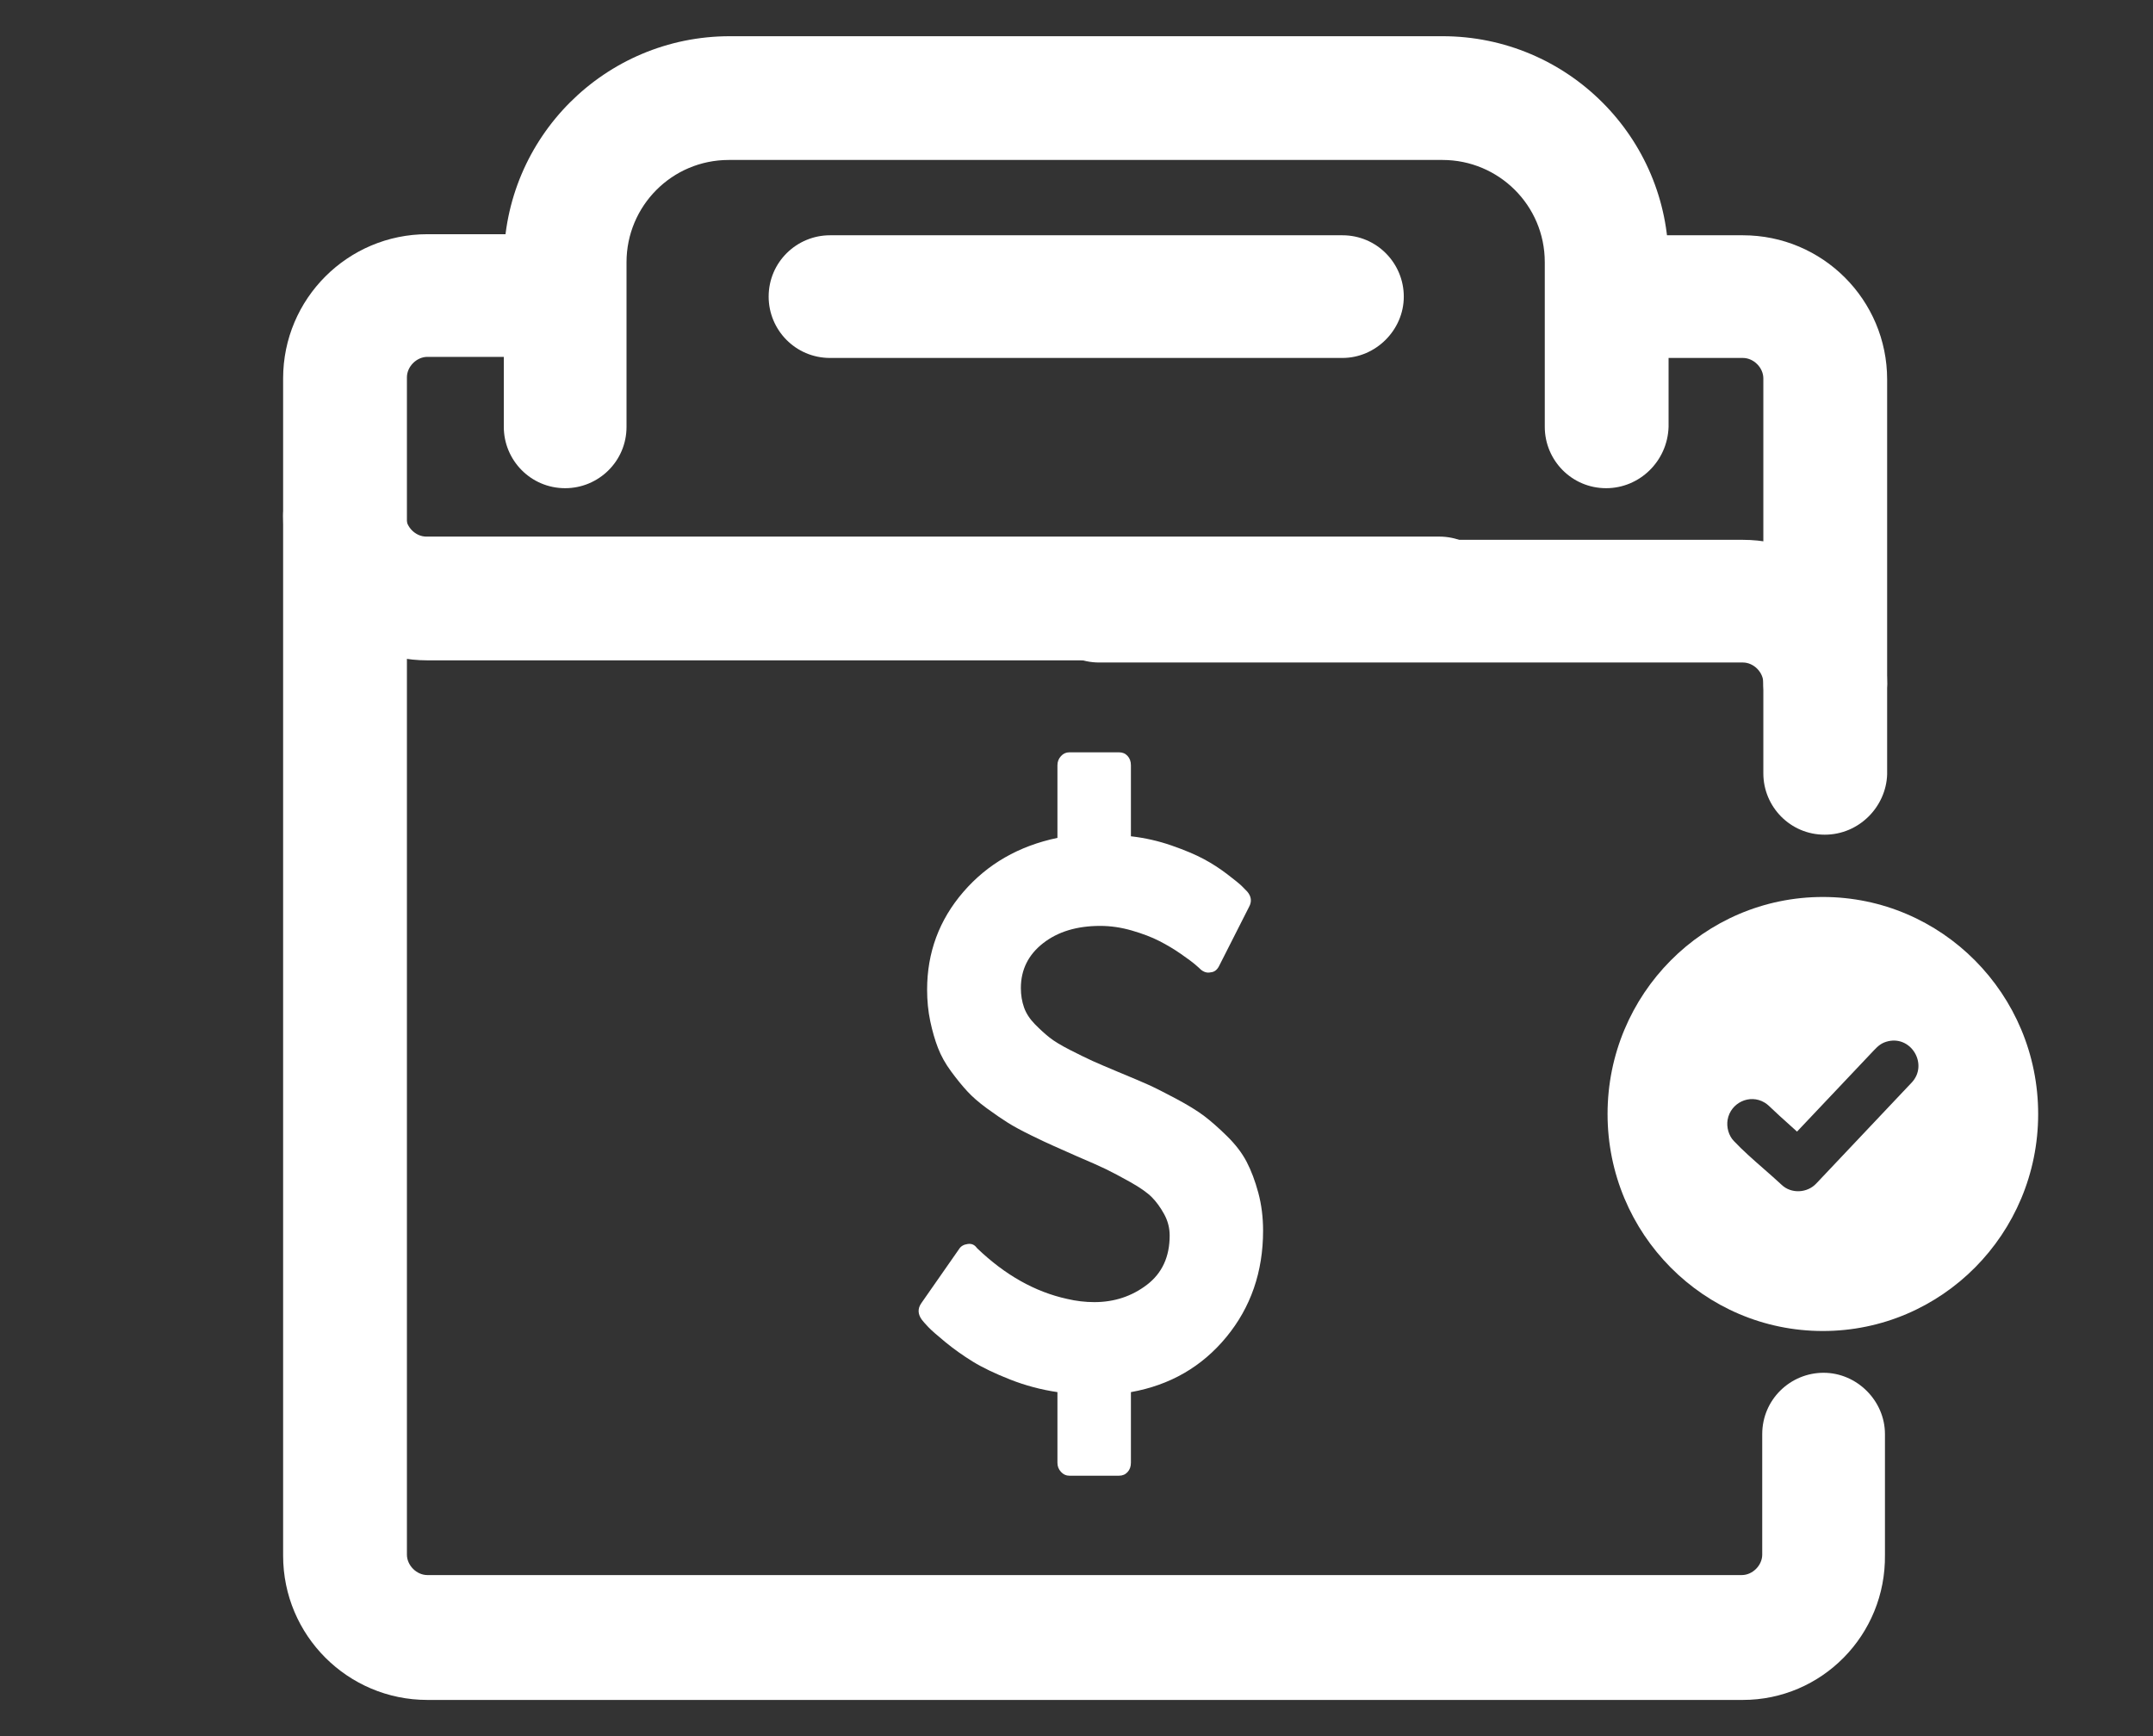
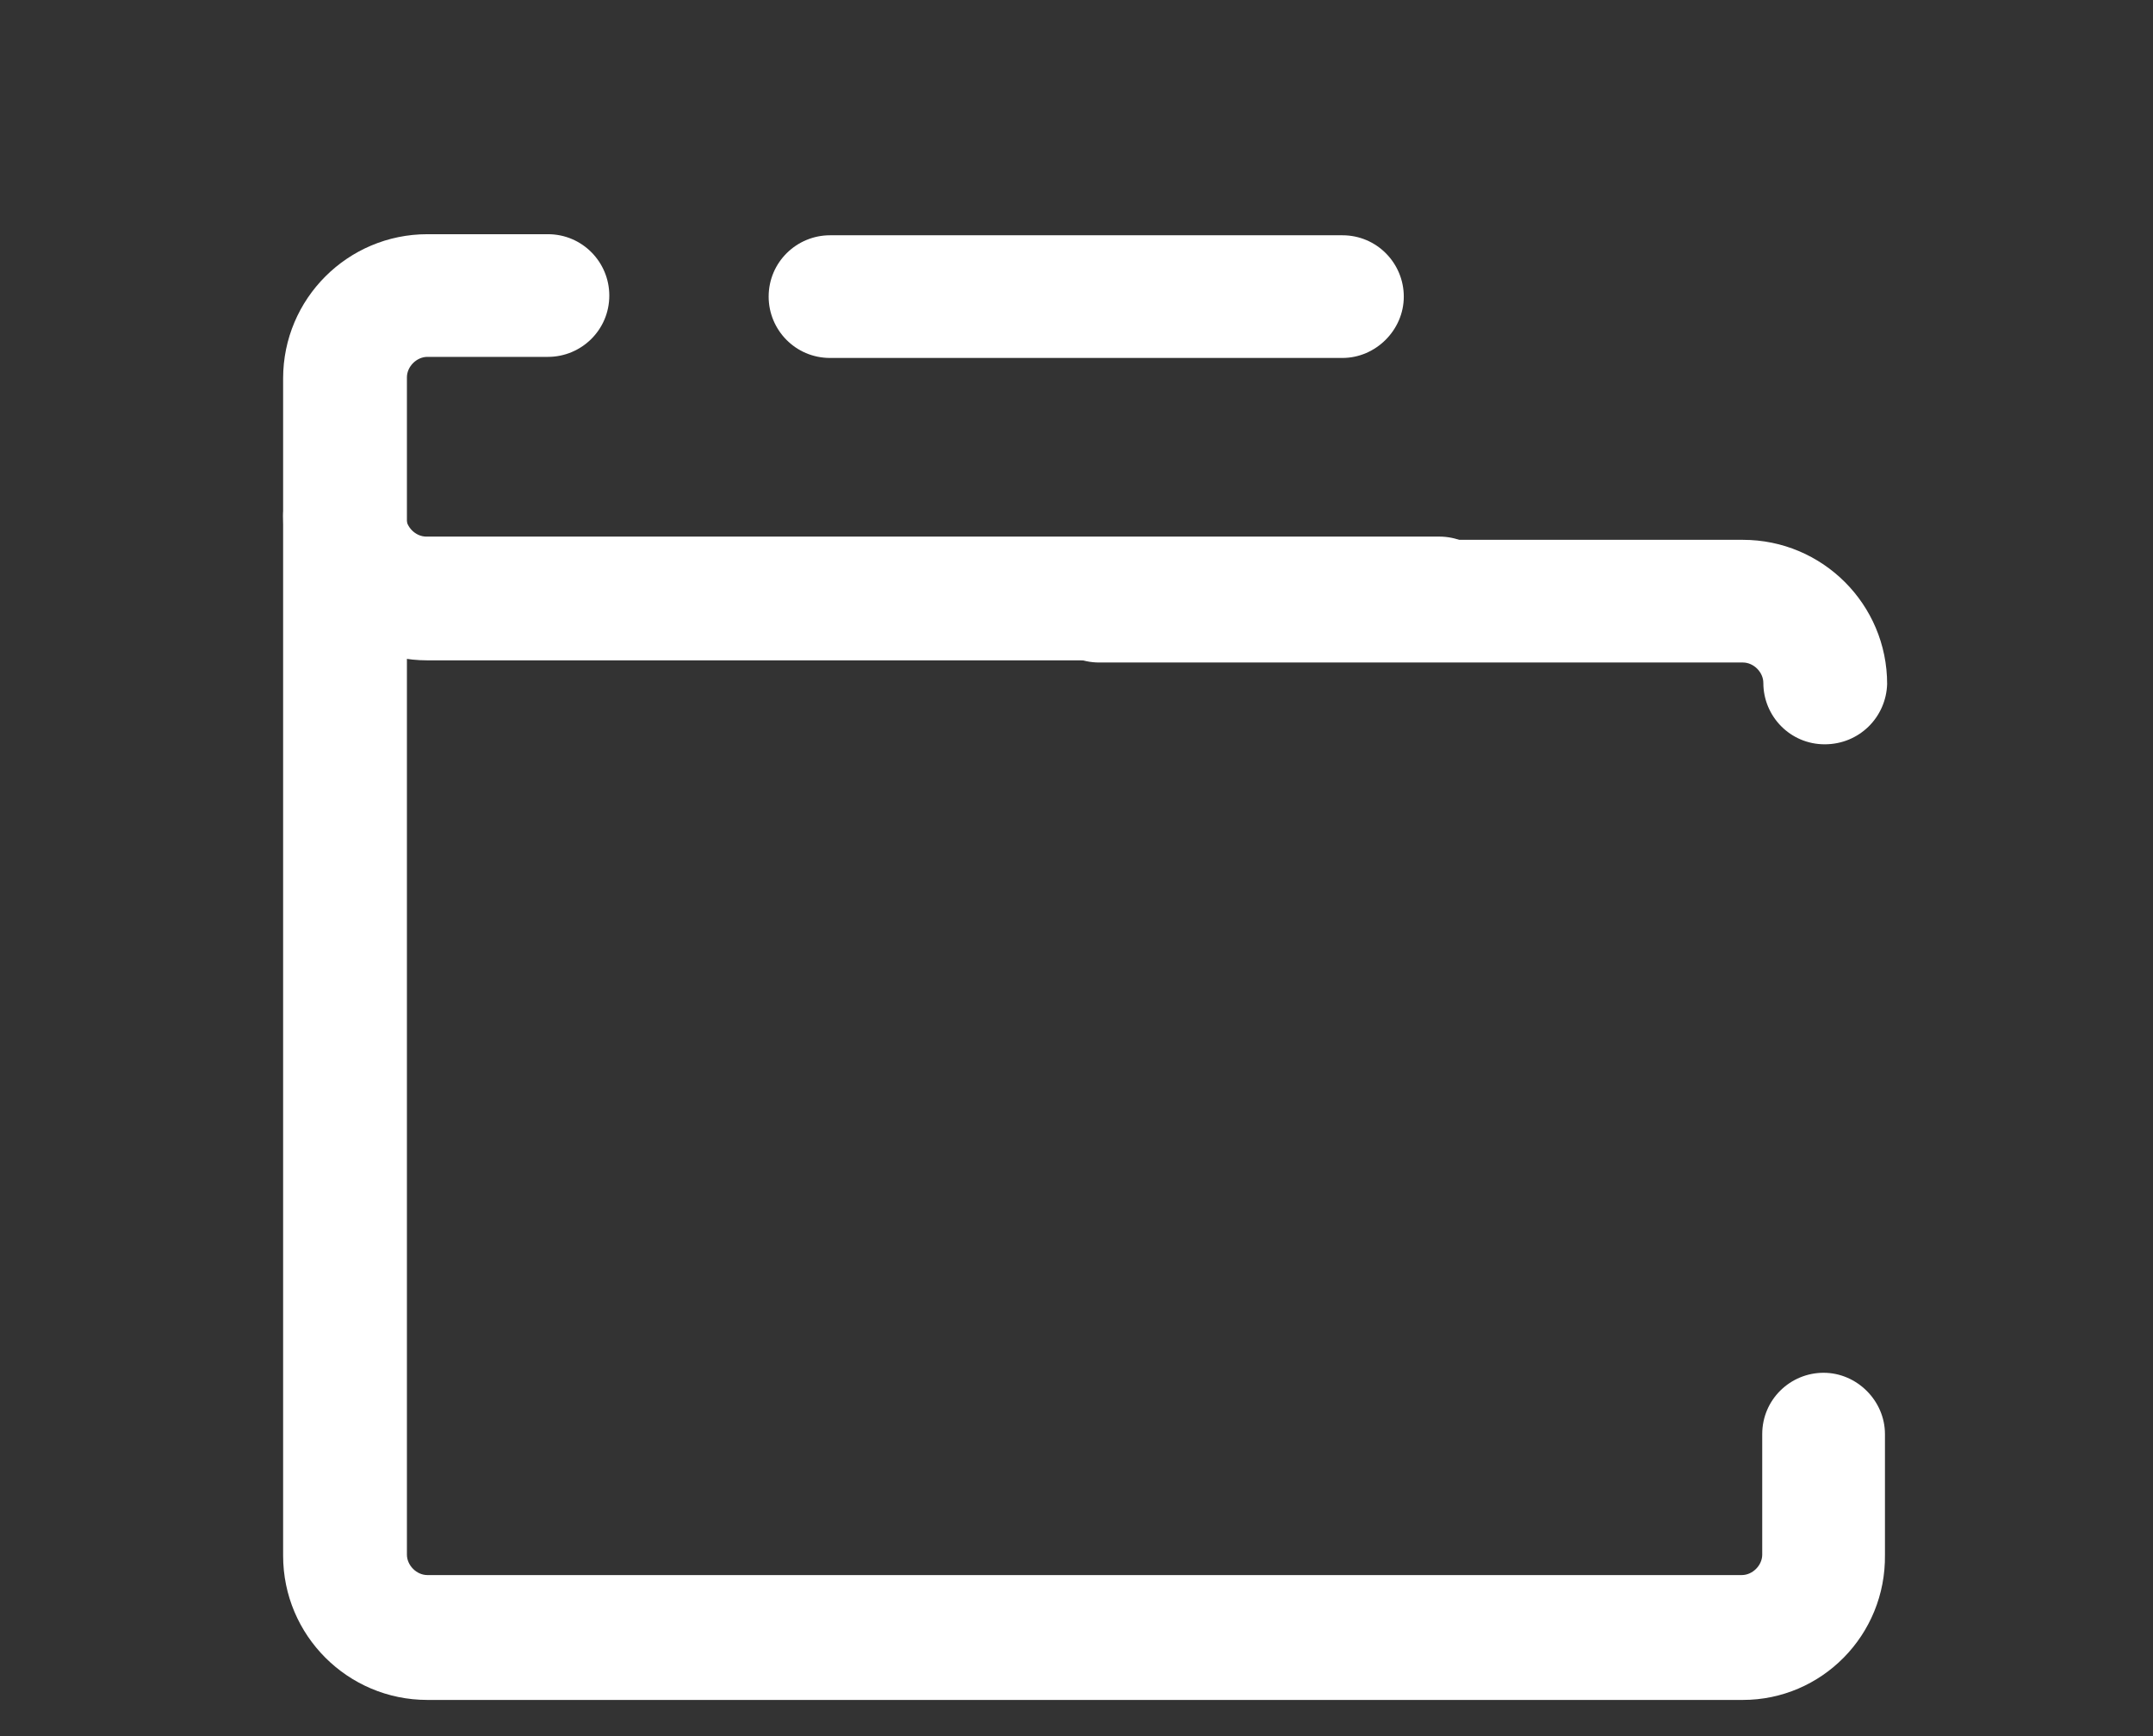
<svg xmlns="http://www.w3.org/2000/svg" width="62" height="50" viewBox="0 0 62 50" fill="none">
  <rect x="0" y="0" width="62" height="50" fill="#333333" stroke="none" />
  <path d="M50.189 48.958H12.307C10.013 48.958 8.153 47.098 8.153 44.804V10.898C8.153 8.605 10.013 6.745 12.307 6.745H15.779C16.771 6.745 17.546 7.551 17.546 8.512C17.546 9.504 16.74 10.278 15.779 10.278H12.307C11.997 10.278 11.718 10.557 11.718 10.867V44.773C11.718 45.083 11.997 45.362 12.307 45.362H50.158C50.468 45.362 50.747 45.083 50.747 44.773V41.302C50.747 40.31 51.553 39.536 52.514 39.536C53.475 39.536 54.281 40.342 54.281 41.302V44.773C54.312 47.098 52.452 48.958 50.189 48.958Z" fill="white" />
-   <path d="M52.546 24.039C51.554 24.039 50.779 23.233 50.779 22.273V10.898C50.779 10.588 50.5 10.309 50.19 10.309H46.532C45.54 10.309 44.765 9.504 44.765 8.543C44.765 7.551 45.571 6.776 46.532 6.776H50.19C52.484 6.776 54.344 8.636 54.344 10.929V22.304C54.313 23.233 53.538 24.039 52.546 24.039Z" fill="white" />
-   <path d="M46.252 14.06C45.26 14.06 44.485 13.254 44.485 12.293V7.551C44.485 5.908 43.152 4.607 41.54 4.607H20.987C19.344 4.607 18.042 5.939 18.042 7.551V12.293C18.042 13.285 17.236 14.06 16.275 14.06C15.283 14.06 14.508 13.254 14.508 12.293V7.551C14.508 3.956 17.422 1.043 21.018 1.043H41.54C45.136 1.043 48.05 3.956 48.05 7.551V12.293C48.019 13.285 47.213 14.06 46.252 14.06Z" fill="white" />
  <path d="M41.509 19.018H12.307C10.013 19.018 8.153 17.159 8.153 14.865C8.153 13.874 8.959 13.099 9.92 13.099C10.912 13.099 11.687 13.905 11.687 14.865C11.687 15.175 11.966 15.454 12.276 15.454H41.447C42.439 15.454 43.214 16.26 43.214 17.221C43.214 18.182 42.501 19.018 41.509 19.018Z" fill="white" />
-   <path d="M52.546 21.436C51.554 21.436 50.779 20.63 50.779 19.669C50.779 19.359 50.5 19.08 50.19 19.08H31.652C30.66 19.08 29.885 18.274 29.885 17.314C29.885 16.353 30.691 15.547 31.652 15.547H50.19C52.484 15.547 54.344 17.407 54.344 19.7C54.313 20.661 53.538 21.436 52.546 21.436Z" fill="white" />
+   <path d="M52.546 21.436C51.554 21.436 50.779 20.63 50.779 19.669C50.779 19.359 50.5 19.08 50.19 19.08H31.652C30.66 19.08 29.885 18.274 29.885 17.314C29.885 16.353 30.691 15.547 31.652 15.547H50.19C52.484 15.547 54.344 17.407 54.344 19.7C54.313 20.661 53.538 21.436 52.546 21.436" fill="white" />
  <path d="M38.658 10.309H23.902C22.91 10.309 22.135 9.504 22.135 8.543C22.135 7.551 22.941 6.776 23.902 6.776H38.658C39.65 6.776 40.425 7.582 40.425 8.543C40.425 9.504 39.619 10.309 38.658 10.309Z" fill="white" />
-   <path fill-rule="evenodd" clip-rule="evenodd" d="M52.493 25.833C55.917 25.833 58.693 28.632 58.693 32.083C58.693 35.535 55.917 38.333 52.493 38.333C49.069 38.333 46.293 35.535 46.293 32.083C46.293 28.632 49.069 25.833 52.493 25.833ZM49.75 32.25C49.833 31.763 50.384 31.493 50.818 31.756C50.857 31.78 50.895 31.808 50.93 31.84L50.934 31.844C51.128 32.032 51.347 32.228 51.563 32.422L51.749 32.59L53.953 30.26C54.085 30.121 54.181 30.031 54.379 29.986C55.055 29.836 55.53 30.669 55.051 31.178L52.304 34.084C52.045 34.362 51.583 34.388 51.305 34.122C51.145 33.973 50.972 33.821 50.797 33.668C50.493 33.402 50.183 33.13 49.931 32.862C49.78 32.709 49.714 32.46 49.75 32.25Z" fill="white" />
-   <path d="M36.373 35.443C36.373 36.629 36.02 37.65 35.315 38.507C34.61 39.363 33.694 39.892 32.567 40.093V42.128C32.567 42.236 32.535 42.326 32.471 42.395C32.407 42.465 32.326 42.5 32.227 42.5H30.791C30.699 42.5 30.619 42.463 30.552 42.389C30.485 42.316 30.451 42.229 30.451 42.128V40.093C29.983 40.024 29.531 39.904 29.096 39.733C28.66 39.562 28.3 39.39 28.016 39.216C27.733 39.041 27.471 38.855 27.23 38.658C26.989 38.46 26.824 38.315 26.735 38.222C26.647 38.129 26.585 38.059 26.549 38.012C26.429 37.85 26.422 37.691 26.528 37.536L27.623 35.966C27.673 35.889 27.754 35.842 27.867 35.827C27.974 35.811 28.059 35.846 28.123 35.931L28.144 35.955C28.945 36.722 29.806 37.206 30.727 37.408C30.99 37.47 31.252 37.501 31.514 37.501C32.088 37.501 32.593 37.334 33.029 37.001C33.465 36.668 33.683 36.195 33.683 35.583C33.683 35.366 33.63 35.16 33.524 34.967C33.417 34.773 33.299 34.61 33.168 34.478C33.036 34.346 32.829 34.201 32.546 34.042C32.262 33.883 32.028 33.759 31.844 33.67C31.66 33.581 31.376 33.455 30.993 33.292C30.717 33.168 30.499 33.072 30.34 33.002C30.18 32.932 29.962 32.829 29.686 32.694C29.409 32.558 29.188 32.438 29.021 32.333C28.855 32.229 28.654 32.091 28.42 31.921C28.186 31.75 27.997 31.585 27.852 31.426C27.706 31.268 27.552 31.078 27.389 30.857C27.226 30.636 27.1 30.411 27.012 30.183C26.923 29.954 26.849 29.696 26.788 29.409C26.728 29.123 26.698 28.82 26.698 28.503C26.698 27.433 27.045 26.495 27.74 25.689C28.435 24.883 29.338 24.364 30.451 24.131V22.039C30.451 21.938 30.485 21.851 30.552 21.777C30.619 21.703 30.699 21.667 30.791 21.667H32.227C32.326 21.667 32.407 21.701 32.471 21.771C32.535 21.841 32.567 21.93 32.567 22.039V24.085C32.971 24.131 33.362 24.22 33.742 24.352C34.121 24.484 34.429 24.614 34.667 24.742C34.904 24.869 35.129 25.015 35.342 25.178C35.554 25.34 35.693 25.453 35.757 25.515C35.82 25.577 35.873 25.631 35.916 25.677C36.036 25.817 36.054 25.964 35.969 26.119L35.108 27.817C35.051 27.933 34.97 27.995 34.863 28.003C34.764 28.026 34.669 27.999 34.576 27.921C34.555 27.898 34.504 27.852 34.422 27.782C34.341 27.712 34.202 27.609 34.008 27.474C33.813 27.338 33.605 27.214 33.386 27.102C33.166 26.989 32.902 26.889 32.593 26.799C32.285 26.71 31.982 26.666 31.684 26.666C31.011 26.666 30.462 26.832 30.036 27.166C29.611 27.499 29.398 27.929 29.398 28.456C29.398 28.658 29.429 28.844 29.489 29.014C29.549 29.185 29.654 29.345 29.802 29.497C29.951 29.648 30.091 29.776 30.223 29.88C30.354 29.985 30.552 30.105 30.818 30.241C31.084 30.376 31.298 30.481 31.461 30.555C31.624 30.628 31.872 30.735 32.205 30.874C32.581 31.029 32.868 31.151 33.067 31.24C33.265 31.33 33.534 31.465 33.875 31.647C34.215 31.829 34.482 31.994 34.677 32.141C34.872 32.289 35.092 32.482 35.337 32.723C35.581 32.963 35.769 33.209 35.9 33.461C36.031 33.713 36.143 34.009 36.235 34.35C36.327 34.691 36.373 35.056 36.373 35.443Z" fill="white" />
</svg>